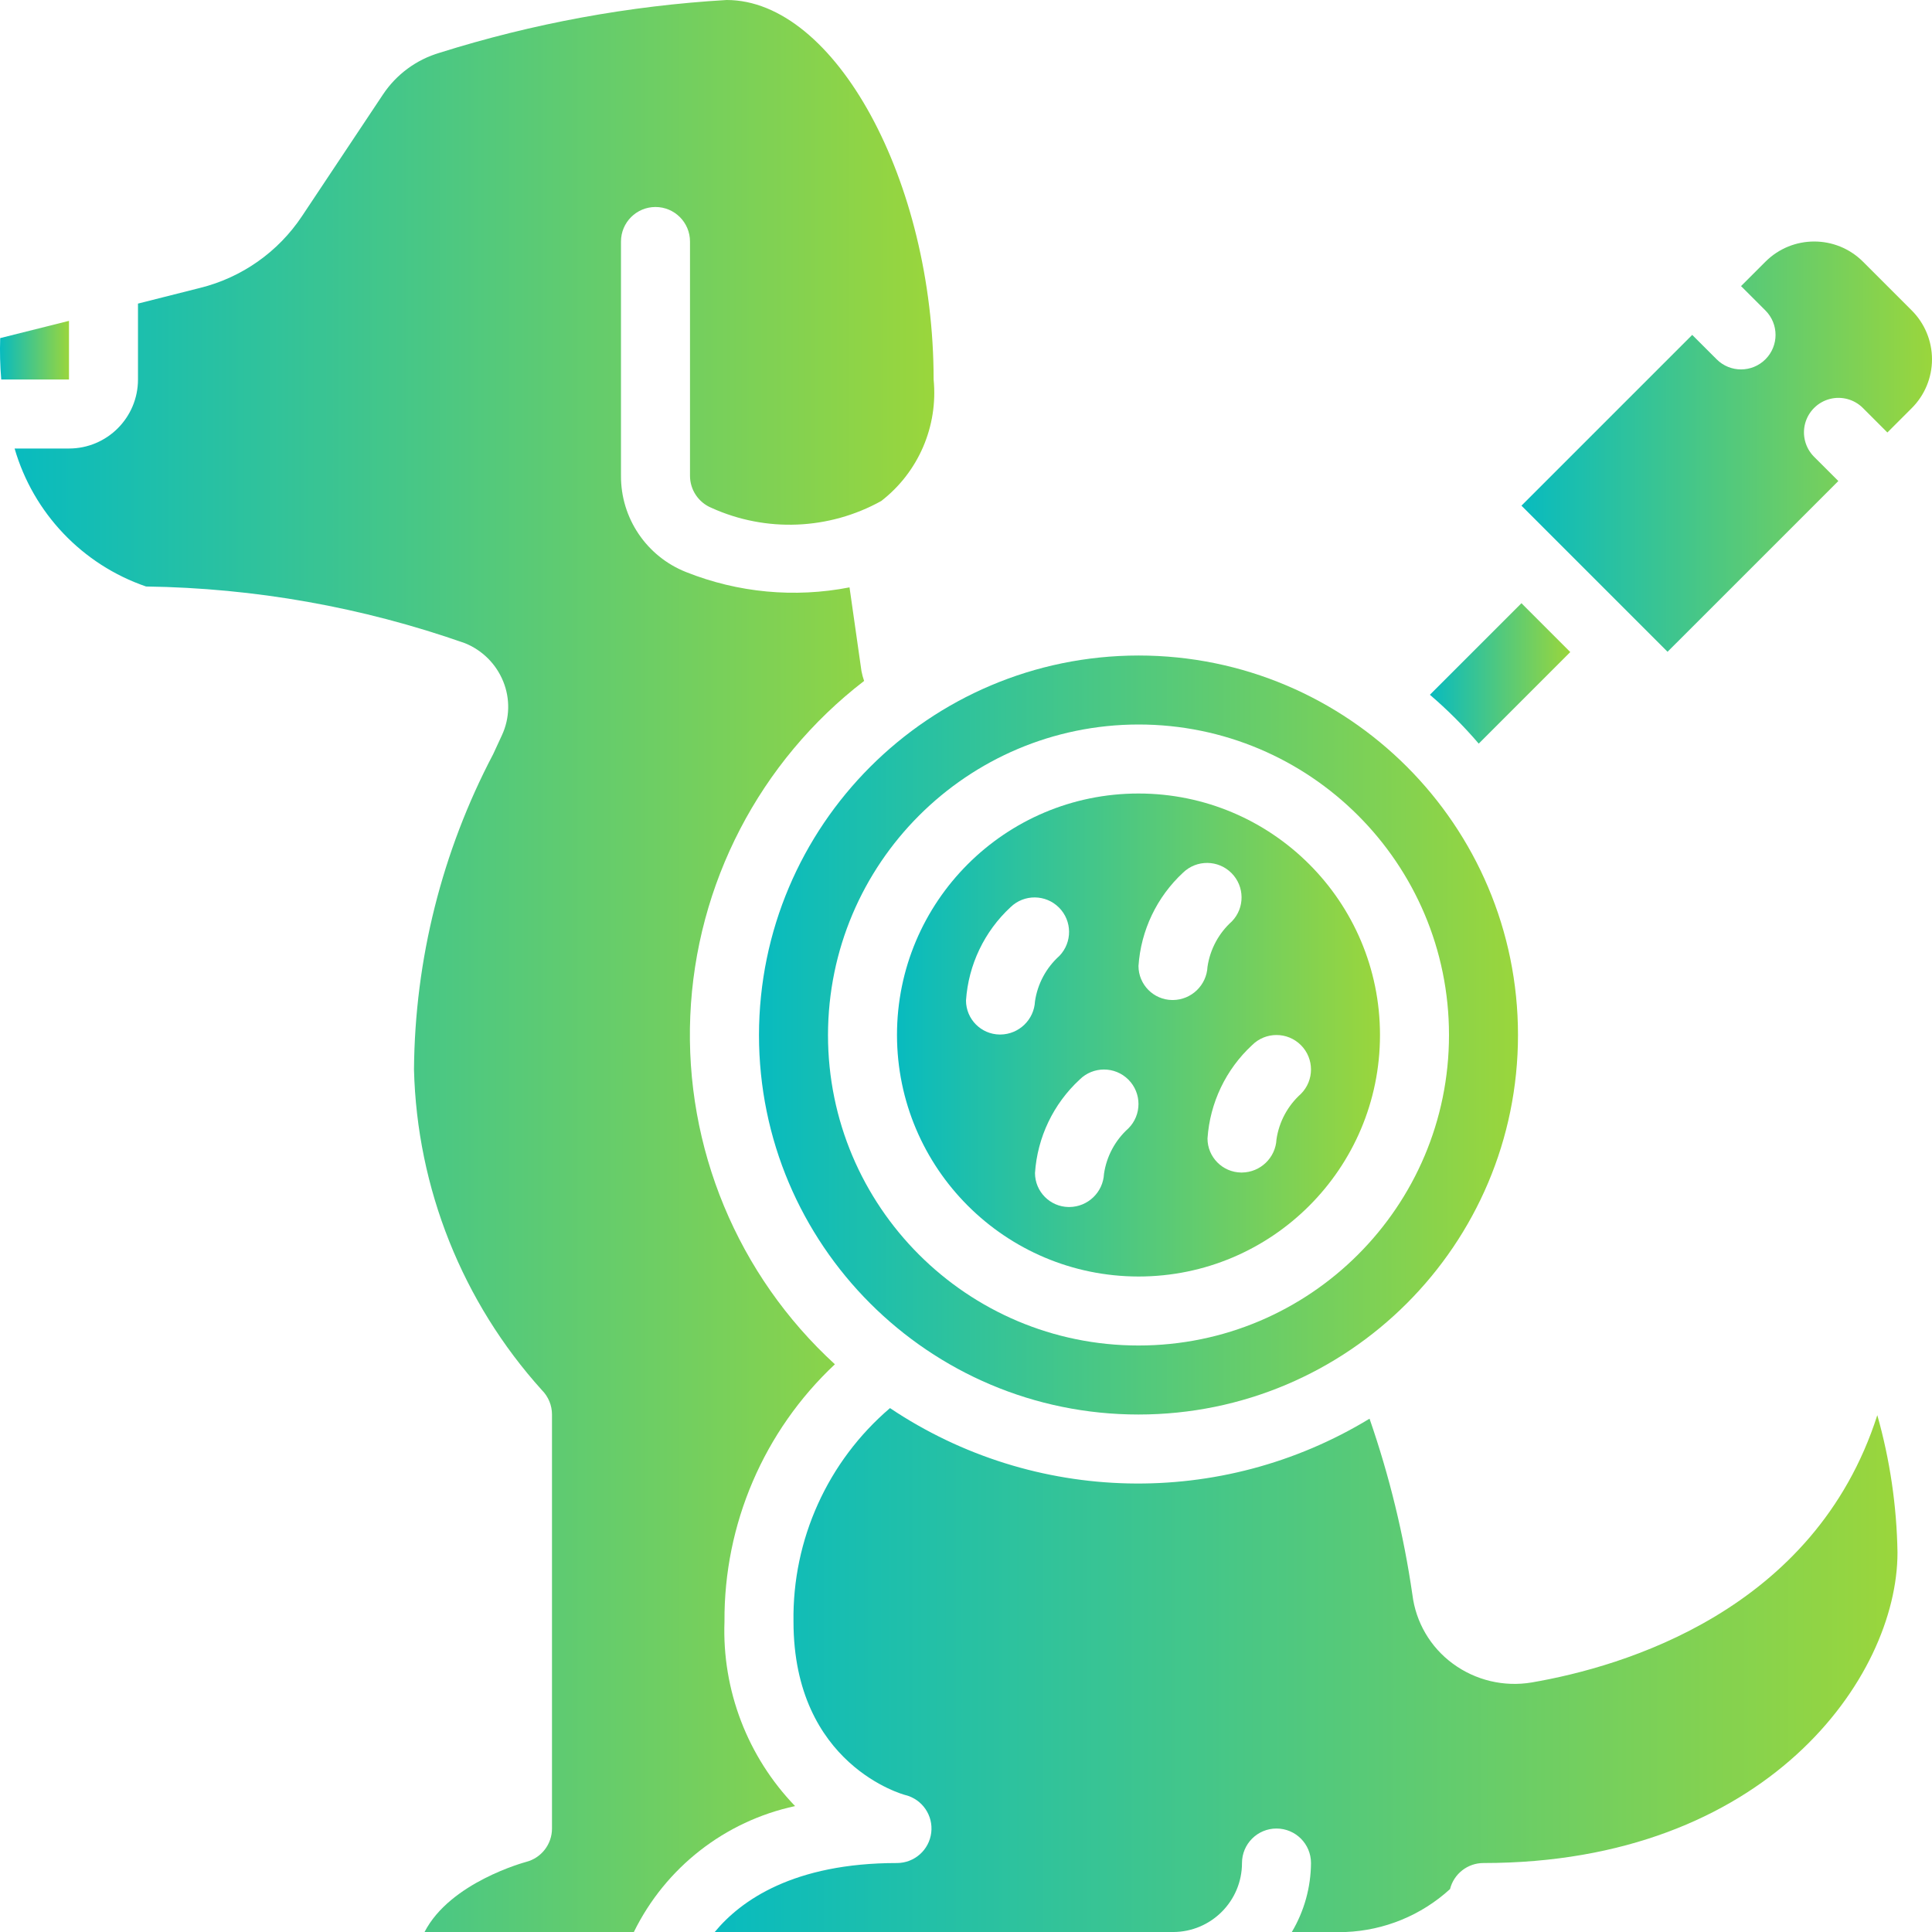
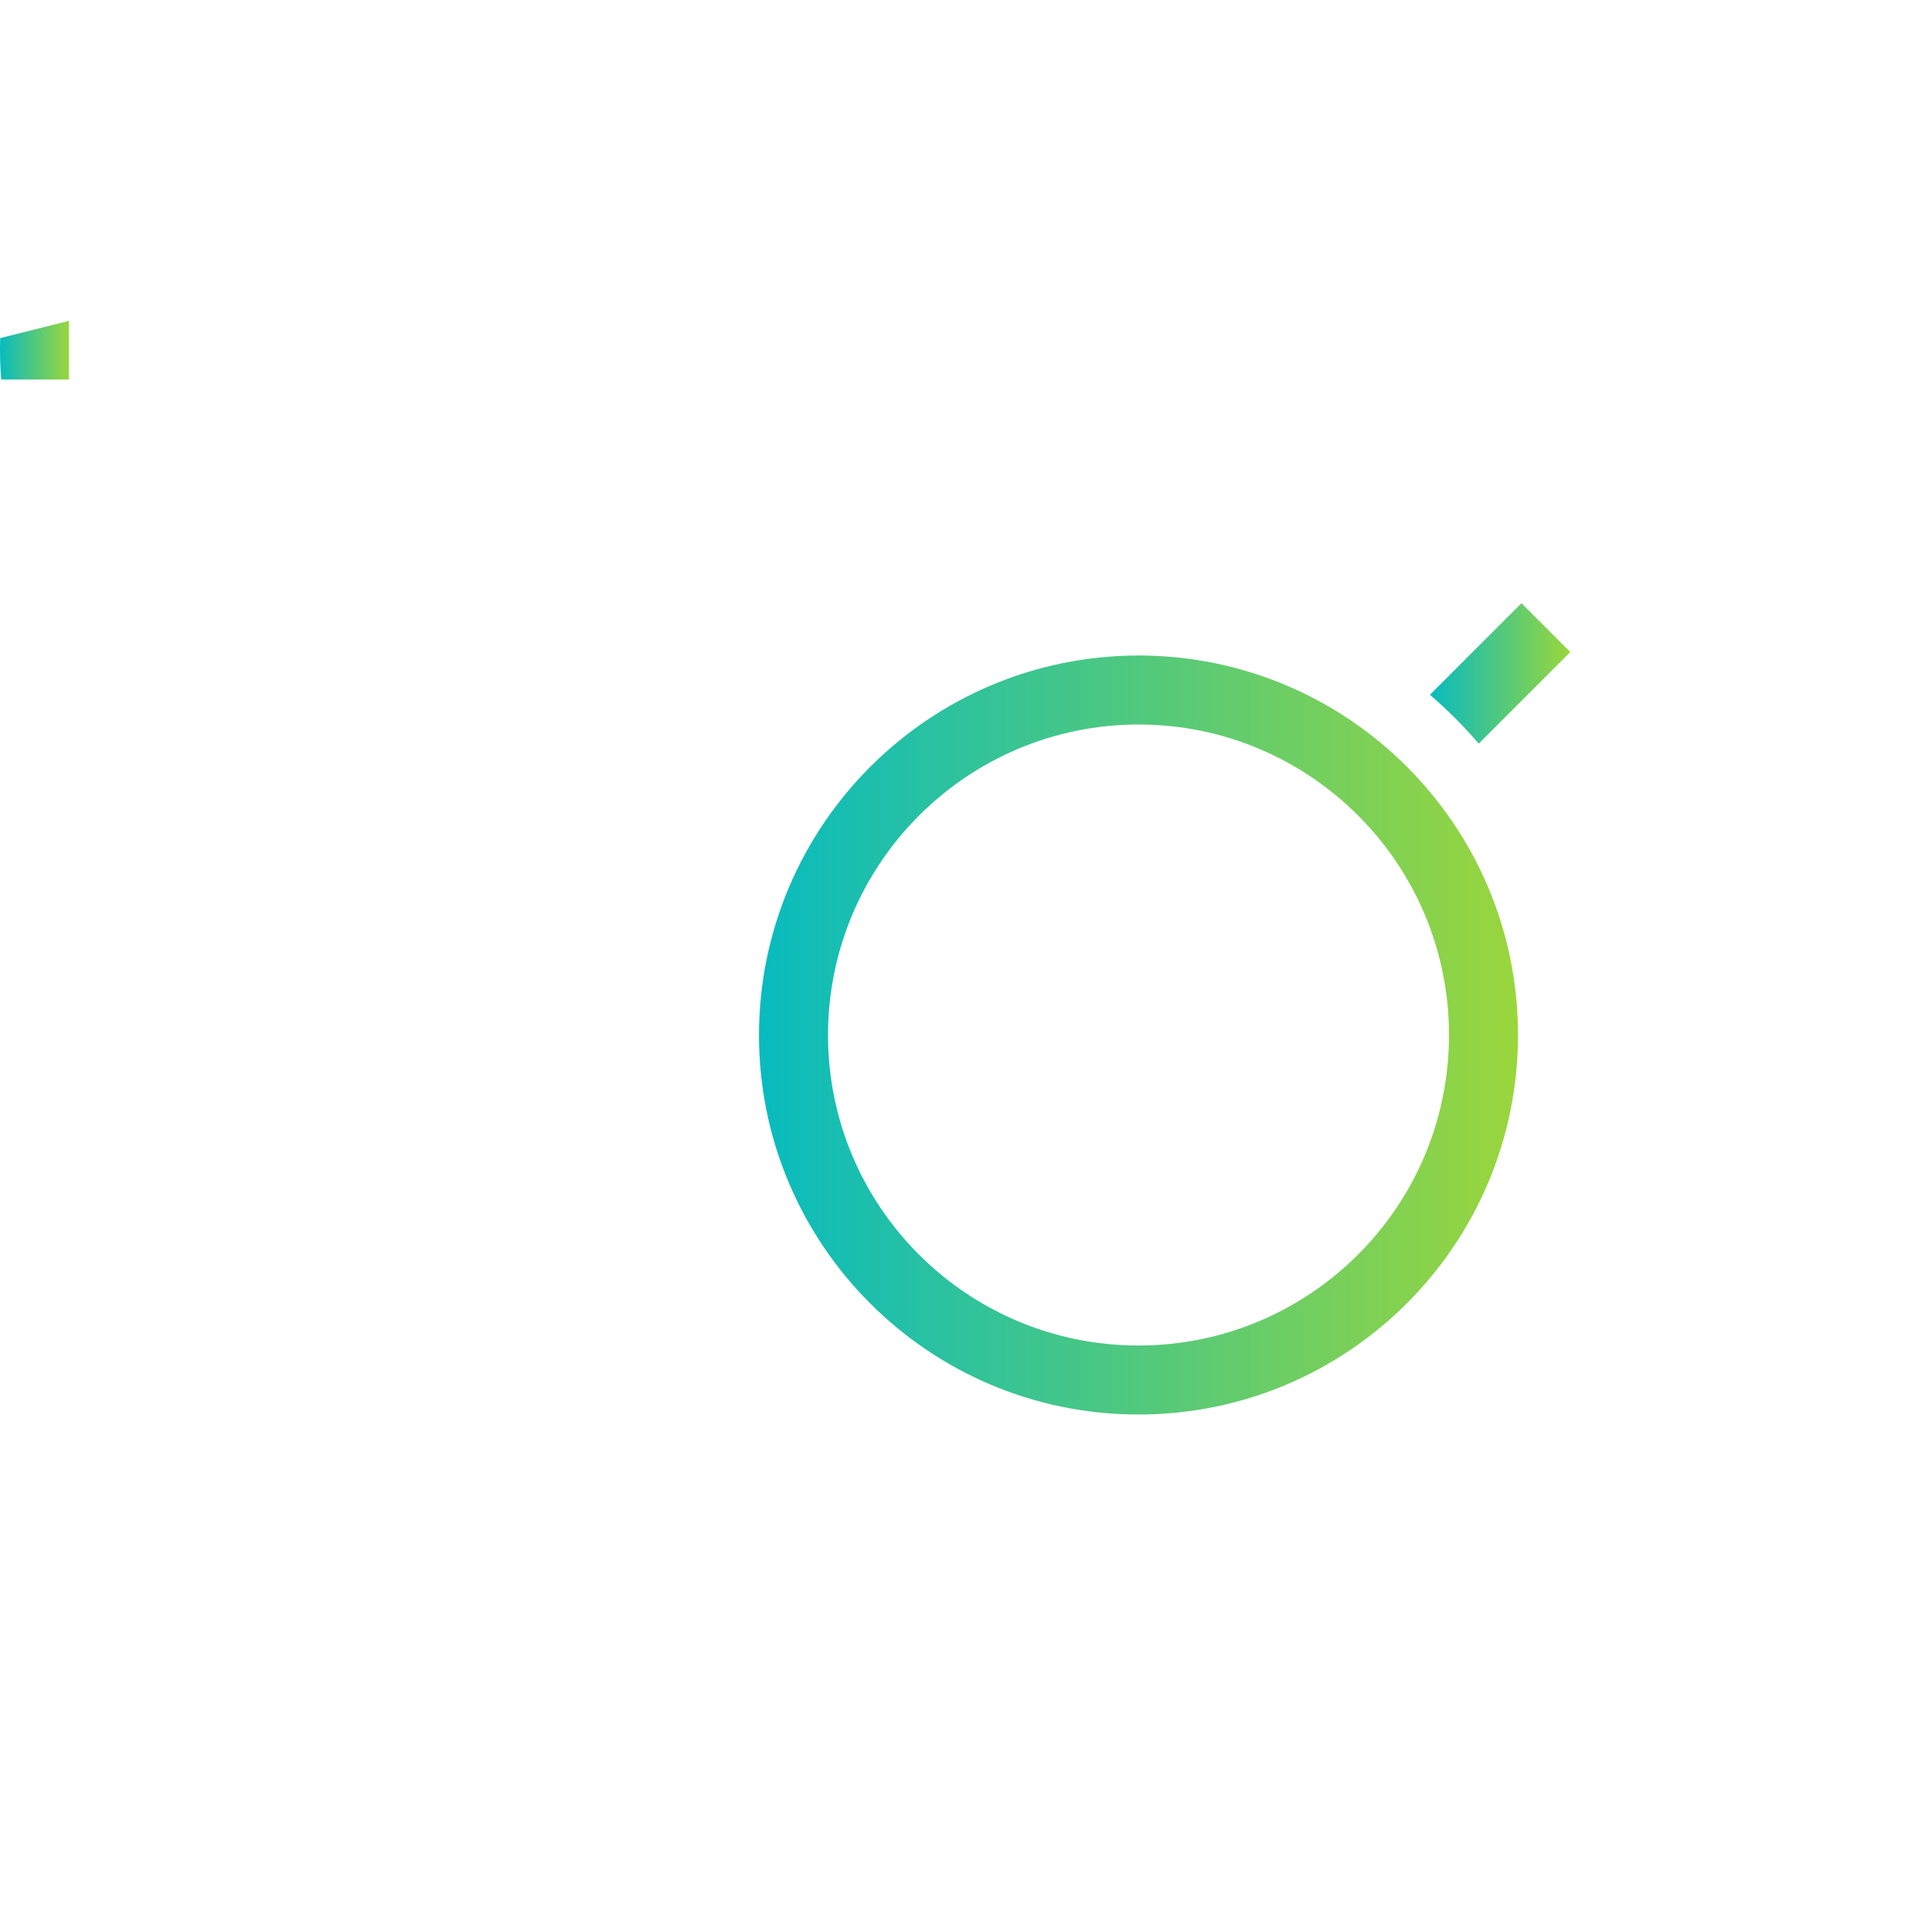
<svg xmlns="http://www.w3.org/2000/svg" width="100" height="100" viewBox="0 0 100 100" fill="none">
  <path d="M3.571 16.607L0.01 17.5C-0.014 18.215 0.004 18.93 0.064 19.643H3.571V16.607Z" fill="url(#paint0_linear_12_815)" />
  <path d="M39.285 53.572C39.285 64.42 48.08 73.215 58.928 73.215C69.777 73.215 78.571 64.42 78.571 53.572C78.571 42.723 69.777 33.929 58.928 33.929C48.085 33.941 39.298 42.728 39.285 53.572ZM58.928 37.5C67.804 37.5 75 44.696 75 53.572C75 62.448 67.804 69.643 58.928 69.643C50.052 69.643 42.857 62.448 42.857 53.572C42.867 44.7 50.057 37.511 58.928 37.5Z" fill="url(#paint1_linear_12_815)" />
  <path d="M81.277 33.75L78.75 31.222L74.011 35.961C74.918 36.737 75.763 37.583 76.539 38.49L81.277 33.75Z" fill="url(#paint2_linear_12_815)" />
-   <path d="M58.928 66.072C65.832 66.072 71.428 60.475 71.428 53.572C71.428 46.668 65.832 41.072 58.928 41.072C52.025 41.072 46.428 46.668 46.428 53.572C46.436 60.472 52.028 66.064 58.928 66.072ZM67.334 54.095C68.031 54.792 68.031 55.923 67.334 56.62C66.652 57.232 66.205 58.063 66.071 58.97C66.024 59.925 65.242 60.678 64.285 60.69H64.241C63.277 60.677 62.502 59.893 62.5 58.929C62.624 57.082 63.45 55.352 64.809 54.095C65.506 53.398 66.636 53.398 67.334 54.095ZM61.237 45.166C61.938 44.489 63.052 44.499 63.74 45.188C64.429 45.877 64.439 46.991 63.762 47.691C63.08 48.303 62.634 49.135 62.5 50.041C62.453 50.996 61.67 51.75 60.714 51.761H60.669C59.705 51.748 58.93 50.964 58.928 50C59.052 48.153 59.879 46.424 61.237 45.166ZM58.405 55.881C59.102 56.578 59.102 57.708 58.405 58.406C57.723 59.018 57.276 59.849 57.143 60.756C57.095 61.711 56.313 62.464 55.357 62.475H55.312C54.348 62.463 53.573 61.679 53.571 60.715C53.695 58.867 54.521 57.138 55.88 55.881C56.577 55.184 57.708 55.184 58.405 55.881ZM52.309 46.952C53.009 46.275 54.123 46.285 54.812 46.974C55.501 47.663 55.51 48.776 54.834 49.477C54.152 50.089 53.705 50.92 53.571 51.827C53.524 52.782 52.742 53.535 51.785 53.547H51.741C50.777 53.534 50.002 52.75 50 51.786C50.124 49.939 50.95 48.209 52.309 46.952Z" fill="url(#paint3_linear_12_815)" />
-   <path d="M37.499 83.929C37.466 78.889 39.537 74.063 43.214 70.615C38.177 66.003 35.438 59.4 35.729 52.578C36.021 45.755 39.315 39.41 44.726 35.245C44.669 35.08 44.623 34.911 44.59 34.74L43.971 30.402C41.134 30.956 38.198 30.681 35.514 29.611C33.468 28.803 32.129 26.821 32.142 24.622V12.5C32.142 11.514 32.942 10.714 33.928 10.714C34.914 10.714 35.714 11.514 35.714 12.5V24.622C35.713 25.354 36.156 26.013 36.833 26.29C39.651 27.565 42.907 27.432 45.612 25.932C47.537 24.442 48.562 22.066 48.324 19.643C48.324 9.363 43.219 0 37.61 0C32.568 0.297 27.581 1.213 22.762 2.729C21.558 3.082 20.516 3.848 19.821 4.893L15.628 11.193C14.395 13.044 12.515 14.367 10.356 14.902L7.142 15.714V19.643C7.142 21.616 5.543 23.215 3.571 23.215H0.756C1.726 26.561 4.265 29.226 7.56 30.357C13.181 30.434 18.752 31.424 24.055 33.288C24.962 33.65 25.681 34.367 26.047 35.272C26.411 36.166 26.388 37.17 25.983 38.047L25.528 39.032C22.878 44.069 21.473 49.667 21.428 55.358C21.583 61.503 23.932 67.39 28.049 71.954C28.383 72.289 28.571 72.742 28.571 73.215V94.644C28.571 95.461 28.016 96.173 27.224 96.374C27.181 96.387 23.296 97.426 21.974 100.001H32.808C34.445 96.665 37.52 94.263 41.153 93.483C38.689 90.926 37.37 87.478 37.499 83.929Z" fill="url(#paint4_linear_12_815)" />
-   <path d="M79.285 87.083C77.847 87.326 76.372 86.975 75.198 86.11C74.037 85.259 73.28 83.966 73.105 82.538C72.656 79.439 71.913 76.39 70.887 73.431C63.212 78.097 53.527 77.883 46.066 72.883C42.84 75.638 41.009 79.687 41.071 83.929C41.071 91.378 46.803 92.897 46.862 92.912C47.737 93.131 48.311 93.968 48.2 94.862C48.09 95.757 47.33 96.429 46.428 96.43C41.071 96.43 38.339 98.371 36.994 100.001H60.714C62.686 100.001 64.285 98.402 64.285 96.43C64.285 95.443 65.085 94.644 66.071 94.644C67.057 94.644 67.857 95.443 67.857 96.43C67.849 97.687 67.507 98.92 66.864 100.001H69.642C71.652 99.922 73.569 99.135 75.053 97.779C75.253 96.986 75.967 96.429 76.785 96.43C91.405 96.43 98.214 86.838 98.214 80.358C98.175 77.953 97.824 75.563 97.169 73.249C93.928 83.376 84.009 86.272 79.285 87.083Z" fill="url(#paint5_linear_12_815)" />
-   <path d="M98.954 16.071L96.429 13.546C95.034 12.152 92.773 12.152 91.379 13.546L90.116 14.809L91.379 16.071C92.076 16.769 92.077 17.9 91.379 18.597C90.682 19.295 89.551 19.296 88.854 18.598L87.589 17.334L78.75 26.173L80 27.423L85.054 32.477L86.312 33.736L95.152 24.898L93.889 23.636C93.441 23.182 93.268 22.524 93.436 21.908C93.605 21.293 94.089 20.814 94.706 20.652C95.323 20.49 95.98 20.67 96.429 21.123L97.691 22.386L98.954 21.123C99.624 20.453 100 19.545 100 18.597C100 17.65 99.624 16.741 98.954 16.071Z" fill="url(#paint6_linear_12_815)" />
  <defs>
    <linearGradient id="paint0_linear_12_815" x1="3.571" y1="18.125" x2="0" y2="18.125" gradientUnits="userSpaceOnUse">
      <stop stop-color="#9AD63C" />
      <stop offset="1" stop-color="#08BBBF" />
    </linearGradient>
    <linearGradient id="paint1_linear_12_815" x1="78.571" y1="53.572" x2="39.285" y2="53.572" gradientUnits="userSpaceOnUse">
      <stop stop-color="#9AD63C" />
      <stop offset="1" stop-color="#08BBBF" />
    </linearGradient>
    <linearGradient id="paint2_linear_12_815" x1="81.277" y1="34.856" x2="74.011" y2="34.856" gradientUnits="userSpaceOnUse">
      <stop stop-color="#9AD63C" />
      <stop offset="1" stop-color="#08BBBF" />
    </linearGradient>
    <linearGradient id="paint3_linear_12_815" x1="71.428" y1="53.572" x2="46.428" y2="53.572" gradientUnits="userSpaceOnUse">
      <stop stop-color="#9AD63C" />
      <stop offset="1" stop-color="#08BBBF" />
    </linearGradient>
    <linearGradient id="paint4_linear_12_815" x1="48.358" y1="50.001" x2="0.756" y2="50.001" gradientUnits="userSpaceOnUse">
      <stop stop-color="#9AD63C" />
      <stop offset="1" stop-color="#08BBBF" />
    </linearGradient>
    <linearGradient id="paint5_linear_12_815" x1="98.214" y1="86.442" x2="36.994" y2="86.442" gradientUnits="userSpaceOnUse">
      <stop stop-color="#9AD63C" />
      <stop offset="1" stop-color="#08BBBF" />
    </linearGradient>
    <linearGradient id="paint6_linear_12_815" x1="100" y1="23.118" x2="78.75" y2="23.118" gradientUnits="userSpaceOnUse">
      <stop stop-color="#9AD63C" />
      <stop offset="1" stop-color="#08BBBF" />
    </linearGradient>
  </defs>
</svg>